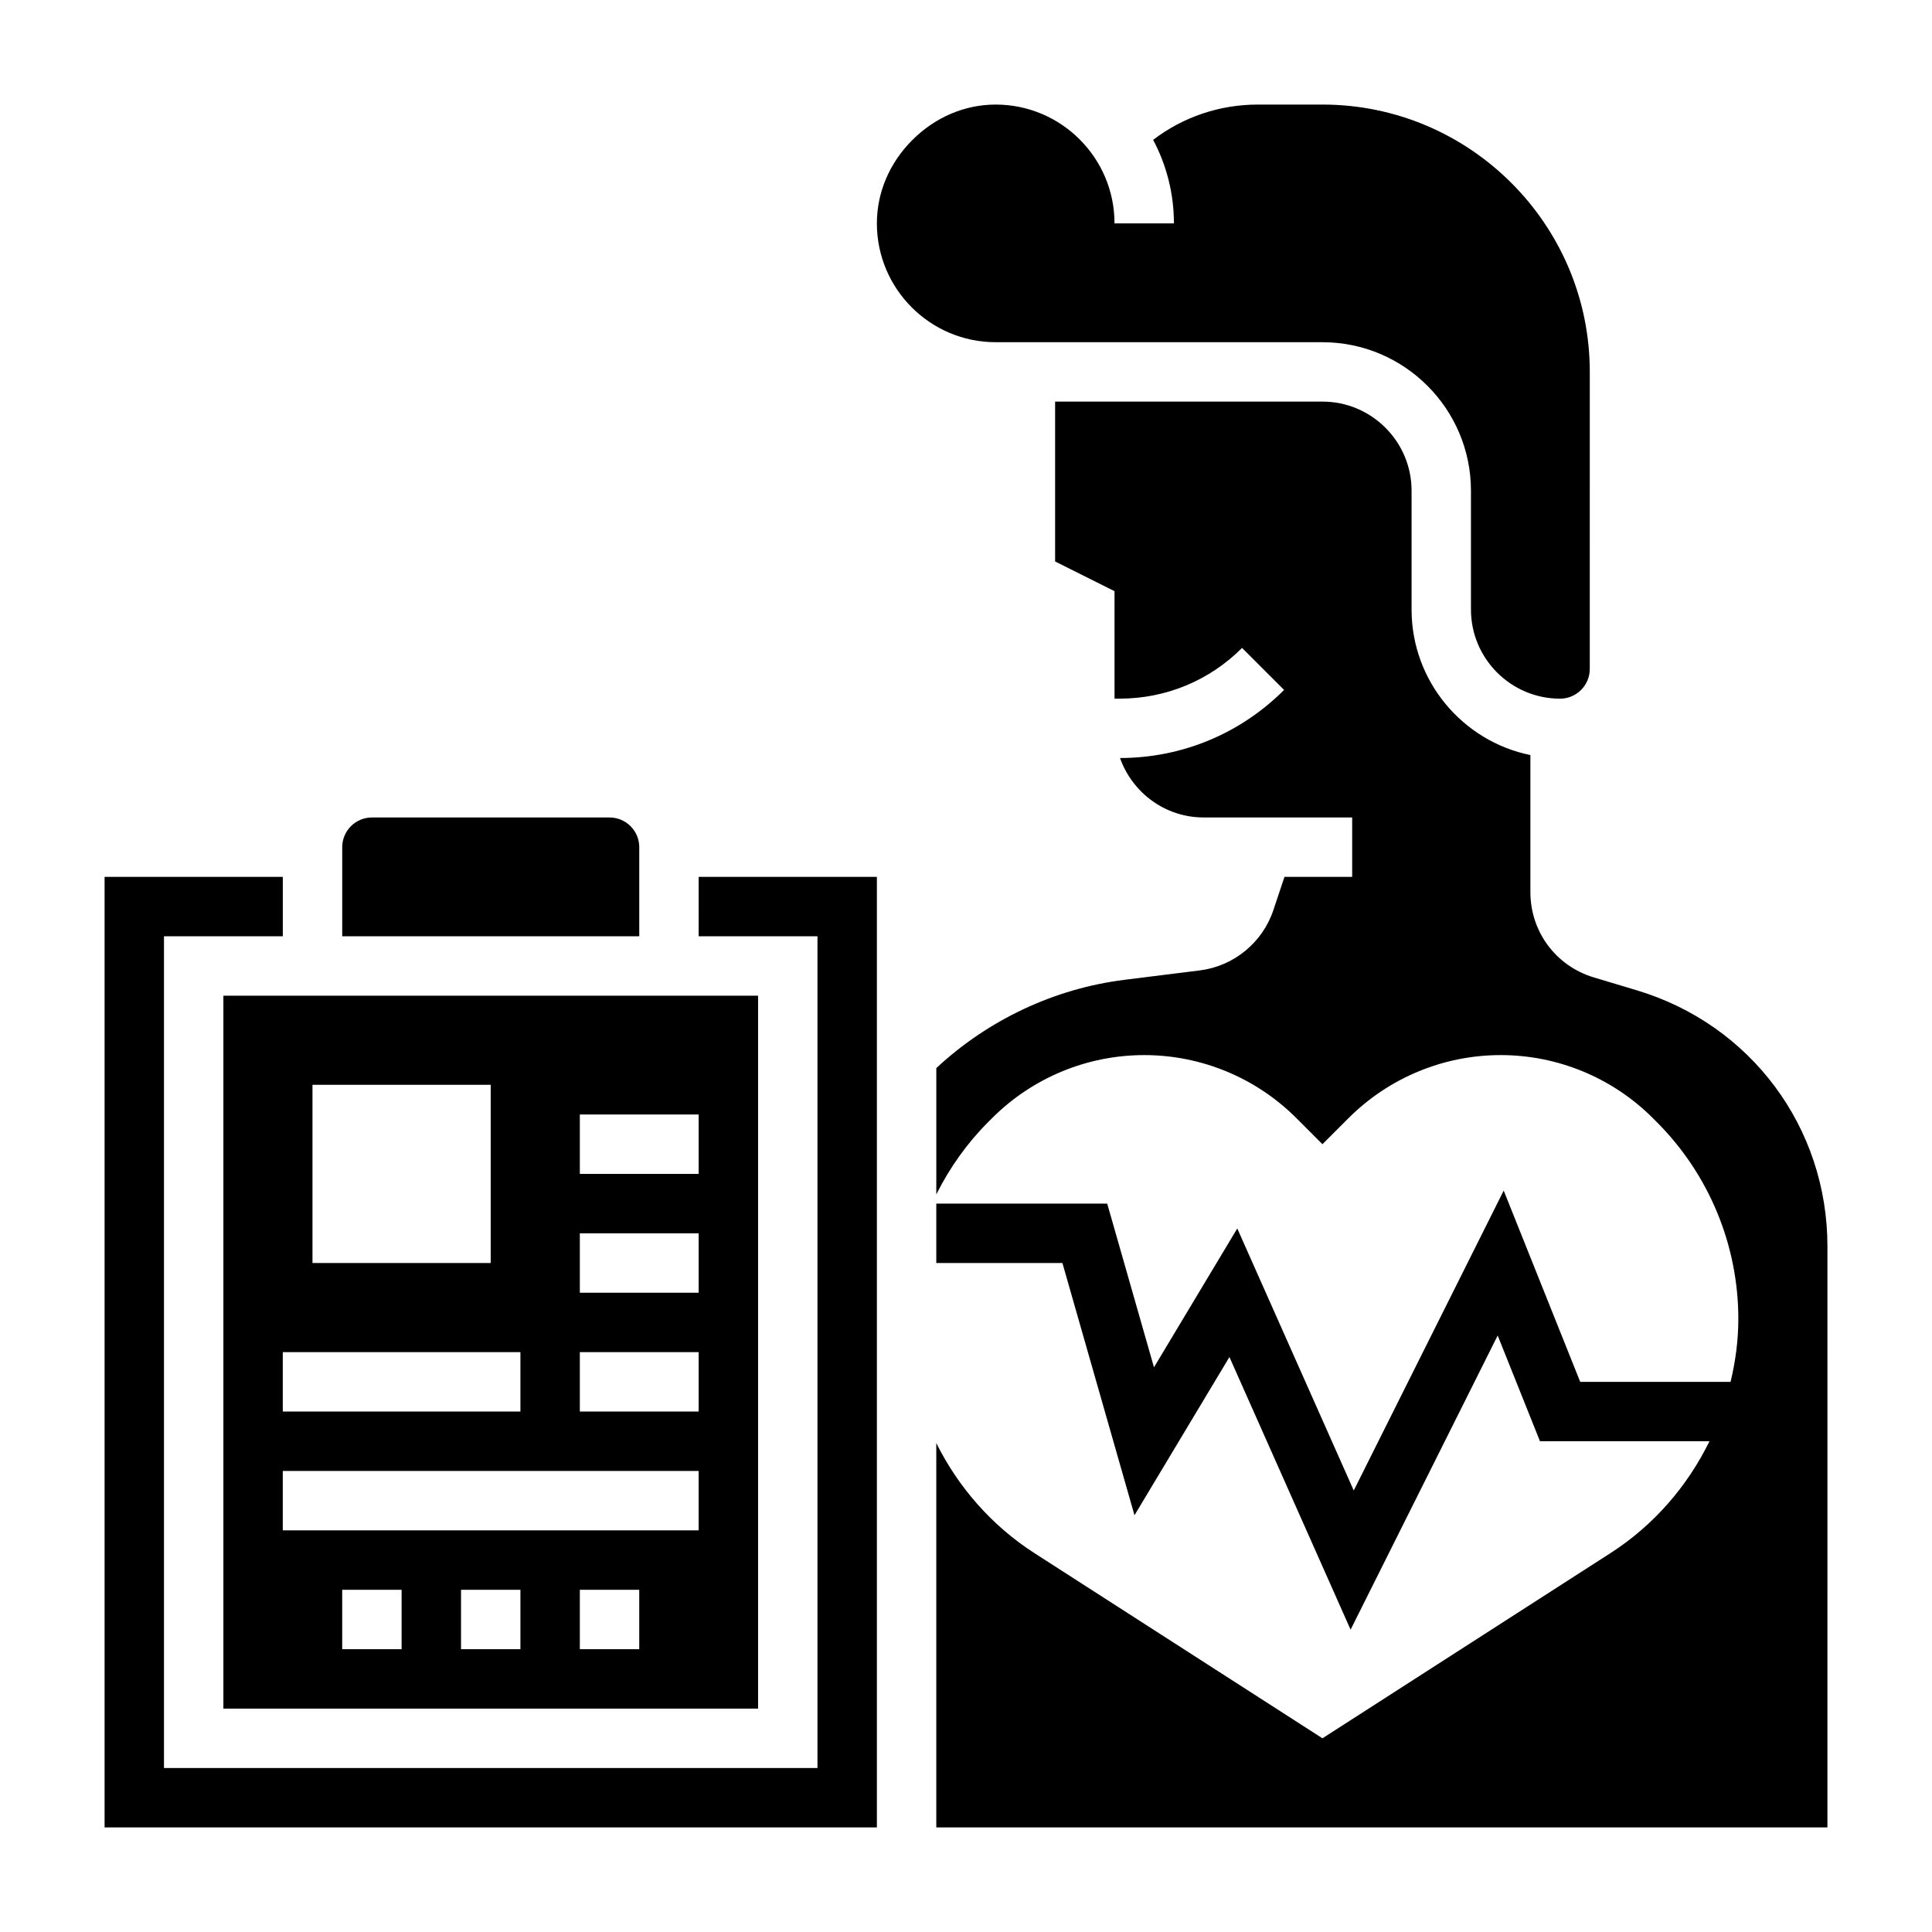
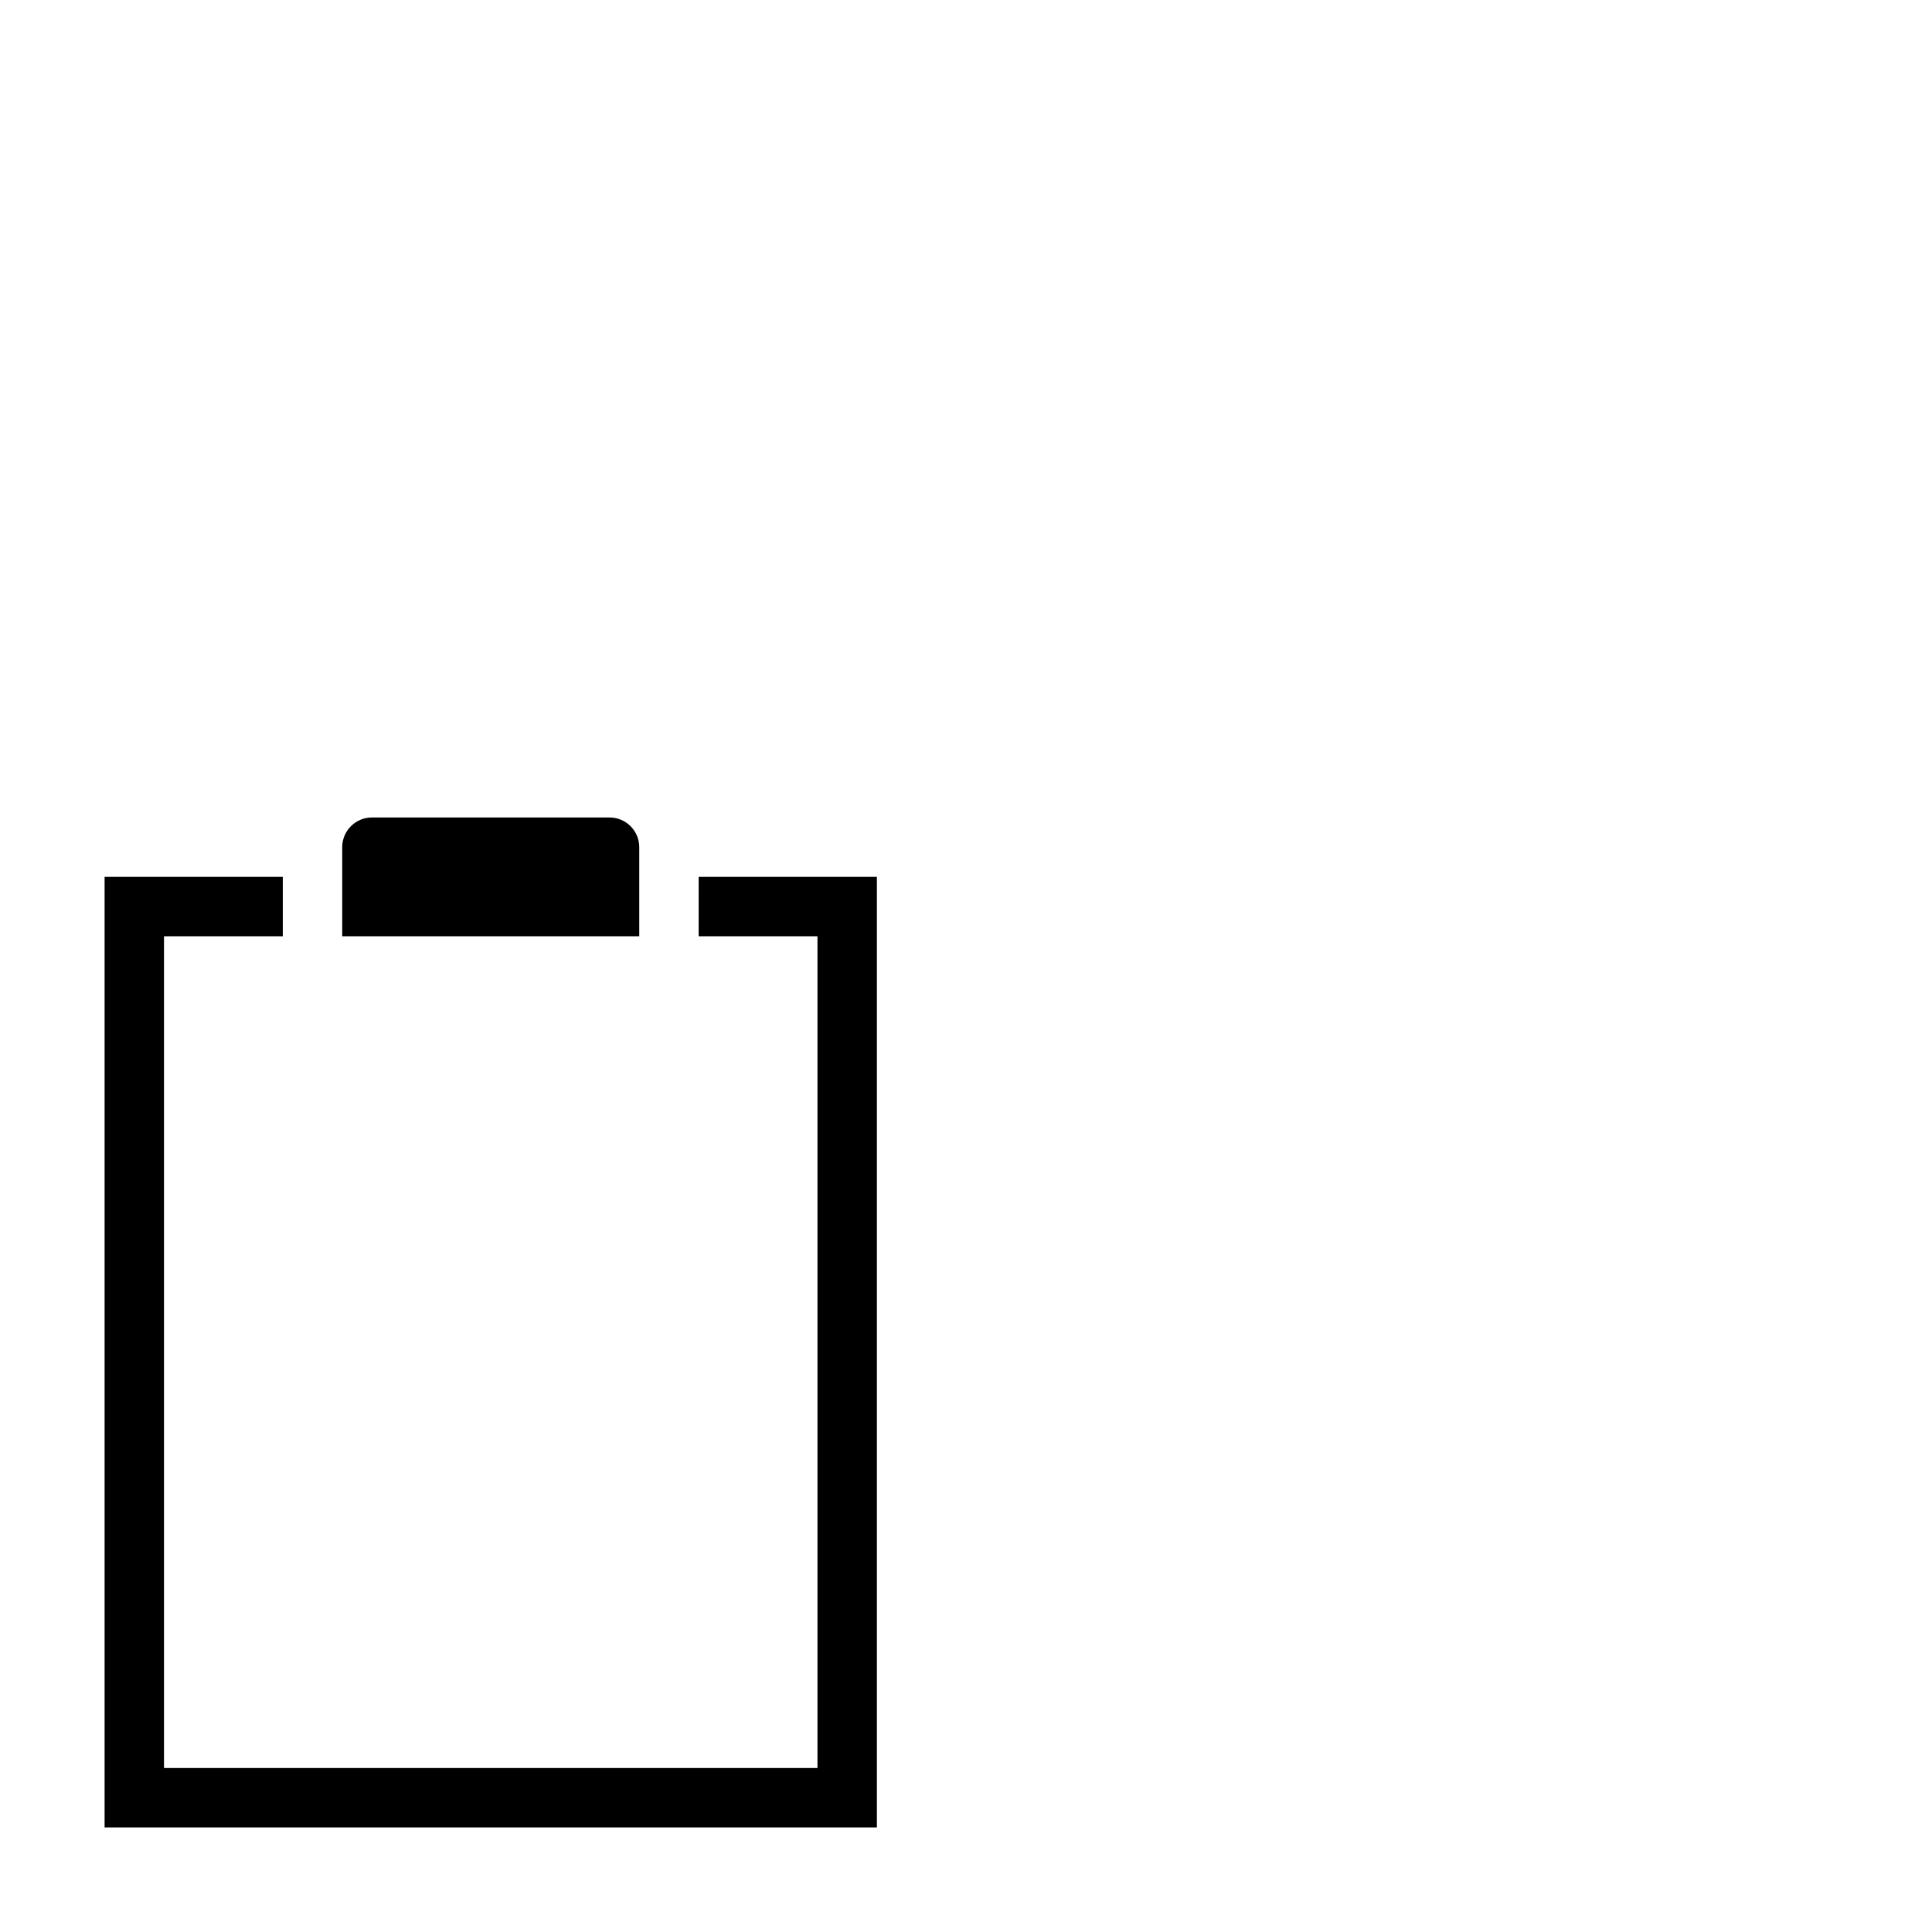
<svg xmlns="http://www.w3.org/2000/svg" fill="#000000" width="800px" height="800px" version="1.1" viewBox="144 144 512 512">
  <g>
    <path d="m329.15 392.12h31.488v220.42h-173.18v-220.42h31.488v-15.742h-47.23v251.91h204.67v-251.91h-47.234z" />
-     <path d="m494.46 234.69c21.703 0 39.359 17.656 39.359 39.359v31.488c0 13.02 10.598 23.617 23.617 23.617 4.336 0 7.871-3.535 7.871-7.871l0.004-78.723c0-39.062-31.789-70.848-70.848-70.848h-17.09c-10.172 0-19.836 3.281-27.781 9.352 3.516 6.613 5.508 14.145 5.508 22.137h-15.742c0-17.359-14.121-31.48-31.48-31.488h-0.008c-8.188 0-16.027 3.336-22.09 9.398-6.07 6.062-9.398 13.91-9.398 22.098 0.008 17.355 14.129 31.48 31.488 31.48z" />
-     <path d="m203.2 596.8h141.7v-188.93h-141.7zm47.23-15.746h-15.742v-15.742h15.742zm31.488 0h-15.742v-15.742h15.742zm31.488 0h-15.742v-15.742h15.742zm-15.742-141.7h31.488v15.742h-31.488zm0 31.488h31.488v15.742h-31.488zm0 31.488h31.488v15.742h-31.488zm-70.852-70.848h47.23v47.23h-47.23zm-7.871 70.848h62.977v15.742h-62.977zm0 31.488h110.21v15.742h-110.21z" />
-     <path d="m577.8 406.45-11.398-3.418c-10.07-3.019-16.832-12.113-16.832-22.621v-36.312c-17.941-3.66-31.488-19.555-31.488-38.566v-31.488c0-13.02-10.598-23.617-23.617-23.617h-70.848v42.367l15.742 7.871 0.004 28.48h1.348c12.258 0 23.781-4.769 32.449-13.438l11.133 11.133c-11.609 11.609-27.047 18.02-43.477 18.043 3.254 9.148 11.914 15.75 22.164 15.75h39.359v15.742h-17.941l-2.945 8.824c-2.859 8.582-10.5 14.848-19.477 15.965l-19.988 2.496c-18.605 2.324-36.16 10.637-49.859 23.398v33.473c3.512-7.016 8.094-13.516 13.738-19.168l1.047-1.047c10.699-10.699 25.199-16.707 40.32-16.707 15.121 0 29.621 6.008 40.312 16.695l6.918 6.922 6.918-6.918c10.695-10.691 25.195-16.699 40.316-16.699 15.121 0 29.621 6.008 40.312 16.695l1.047 1.047c13.84 13.84 21.617 32.617 21.617 52.188 0 5.691-0.754 11.266-2.055 16.664h-39.848l-20.277-50.688-39.738 79.484-30.867-69.445-22.074 36.793-12.391-43.375h-45.297v15.742h33.426l19.098 66.84 25.16-41.926 32.109 72.25 38.98-77.957 11.211 28.023h44.918c-5.832 11.902-14.746 22.262-26.246 29.652l-76.32 49.07-76.32-49.066c-11.344-7.297-20.176-17.469-26.016-29.164v101.85h236.16l0.004-153.98c0-31.527-20.297-58.793-50.492-67.855z" />
    <path d="m313.41 368.51c0-4.336-3.535-7.871-7.871-7.871h-62.977c-4.336 0-7.871 3.535-7.871 7.871v23.617h78.719z" />
  </g>
</svg>